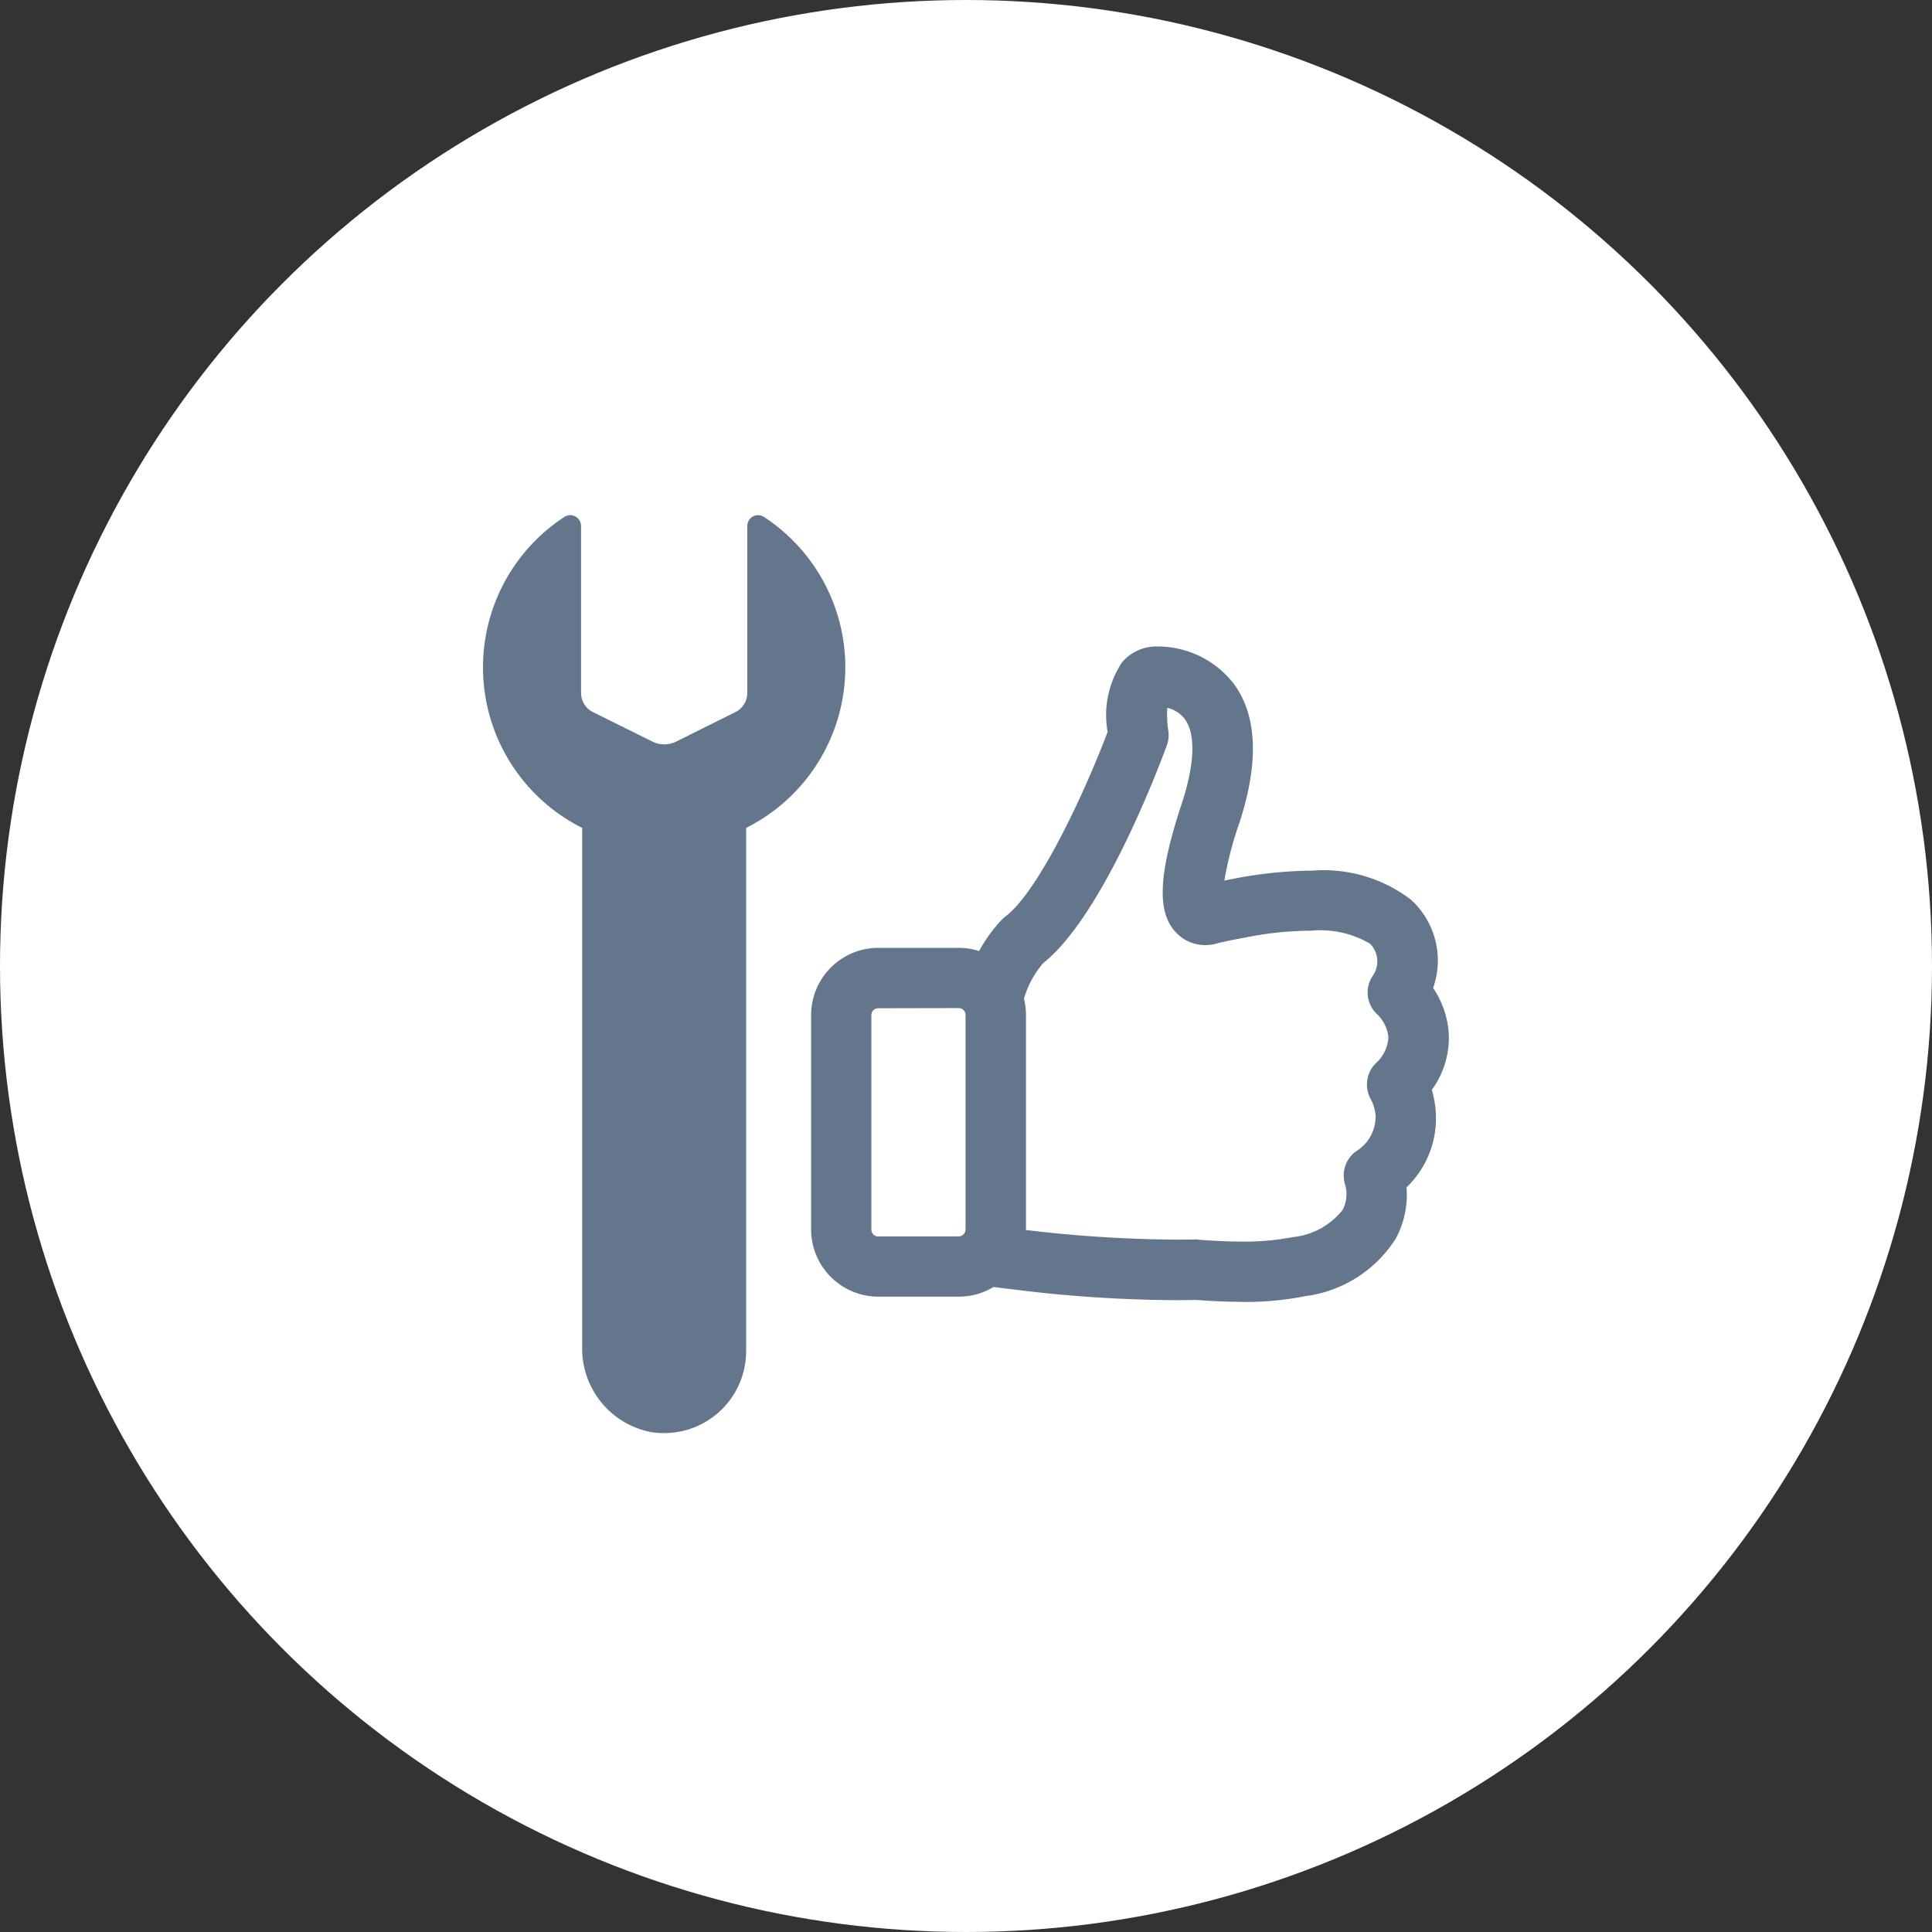
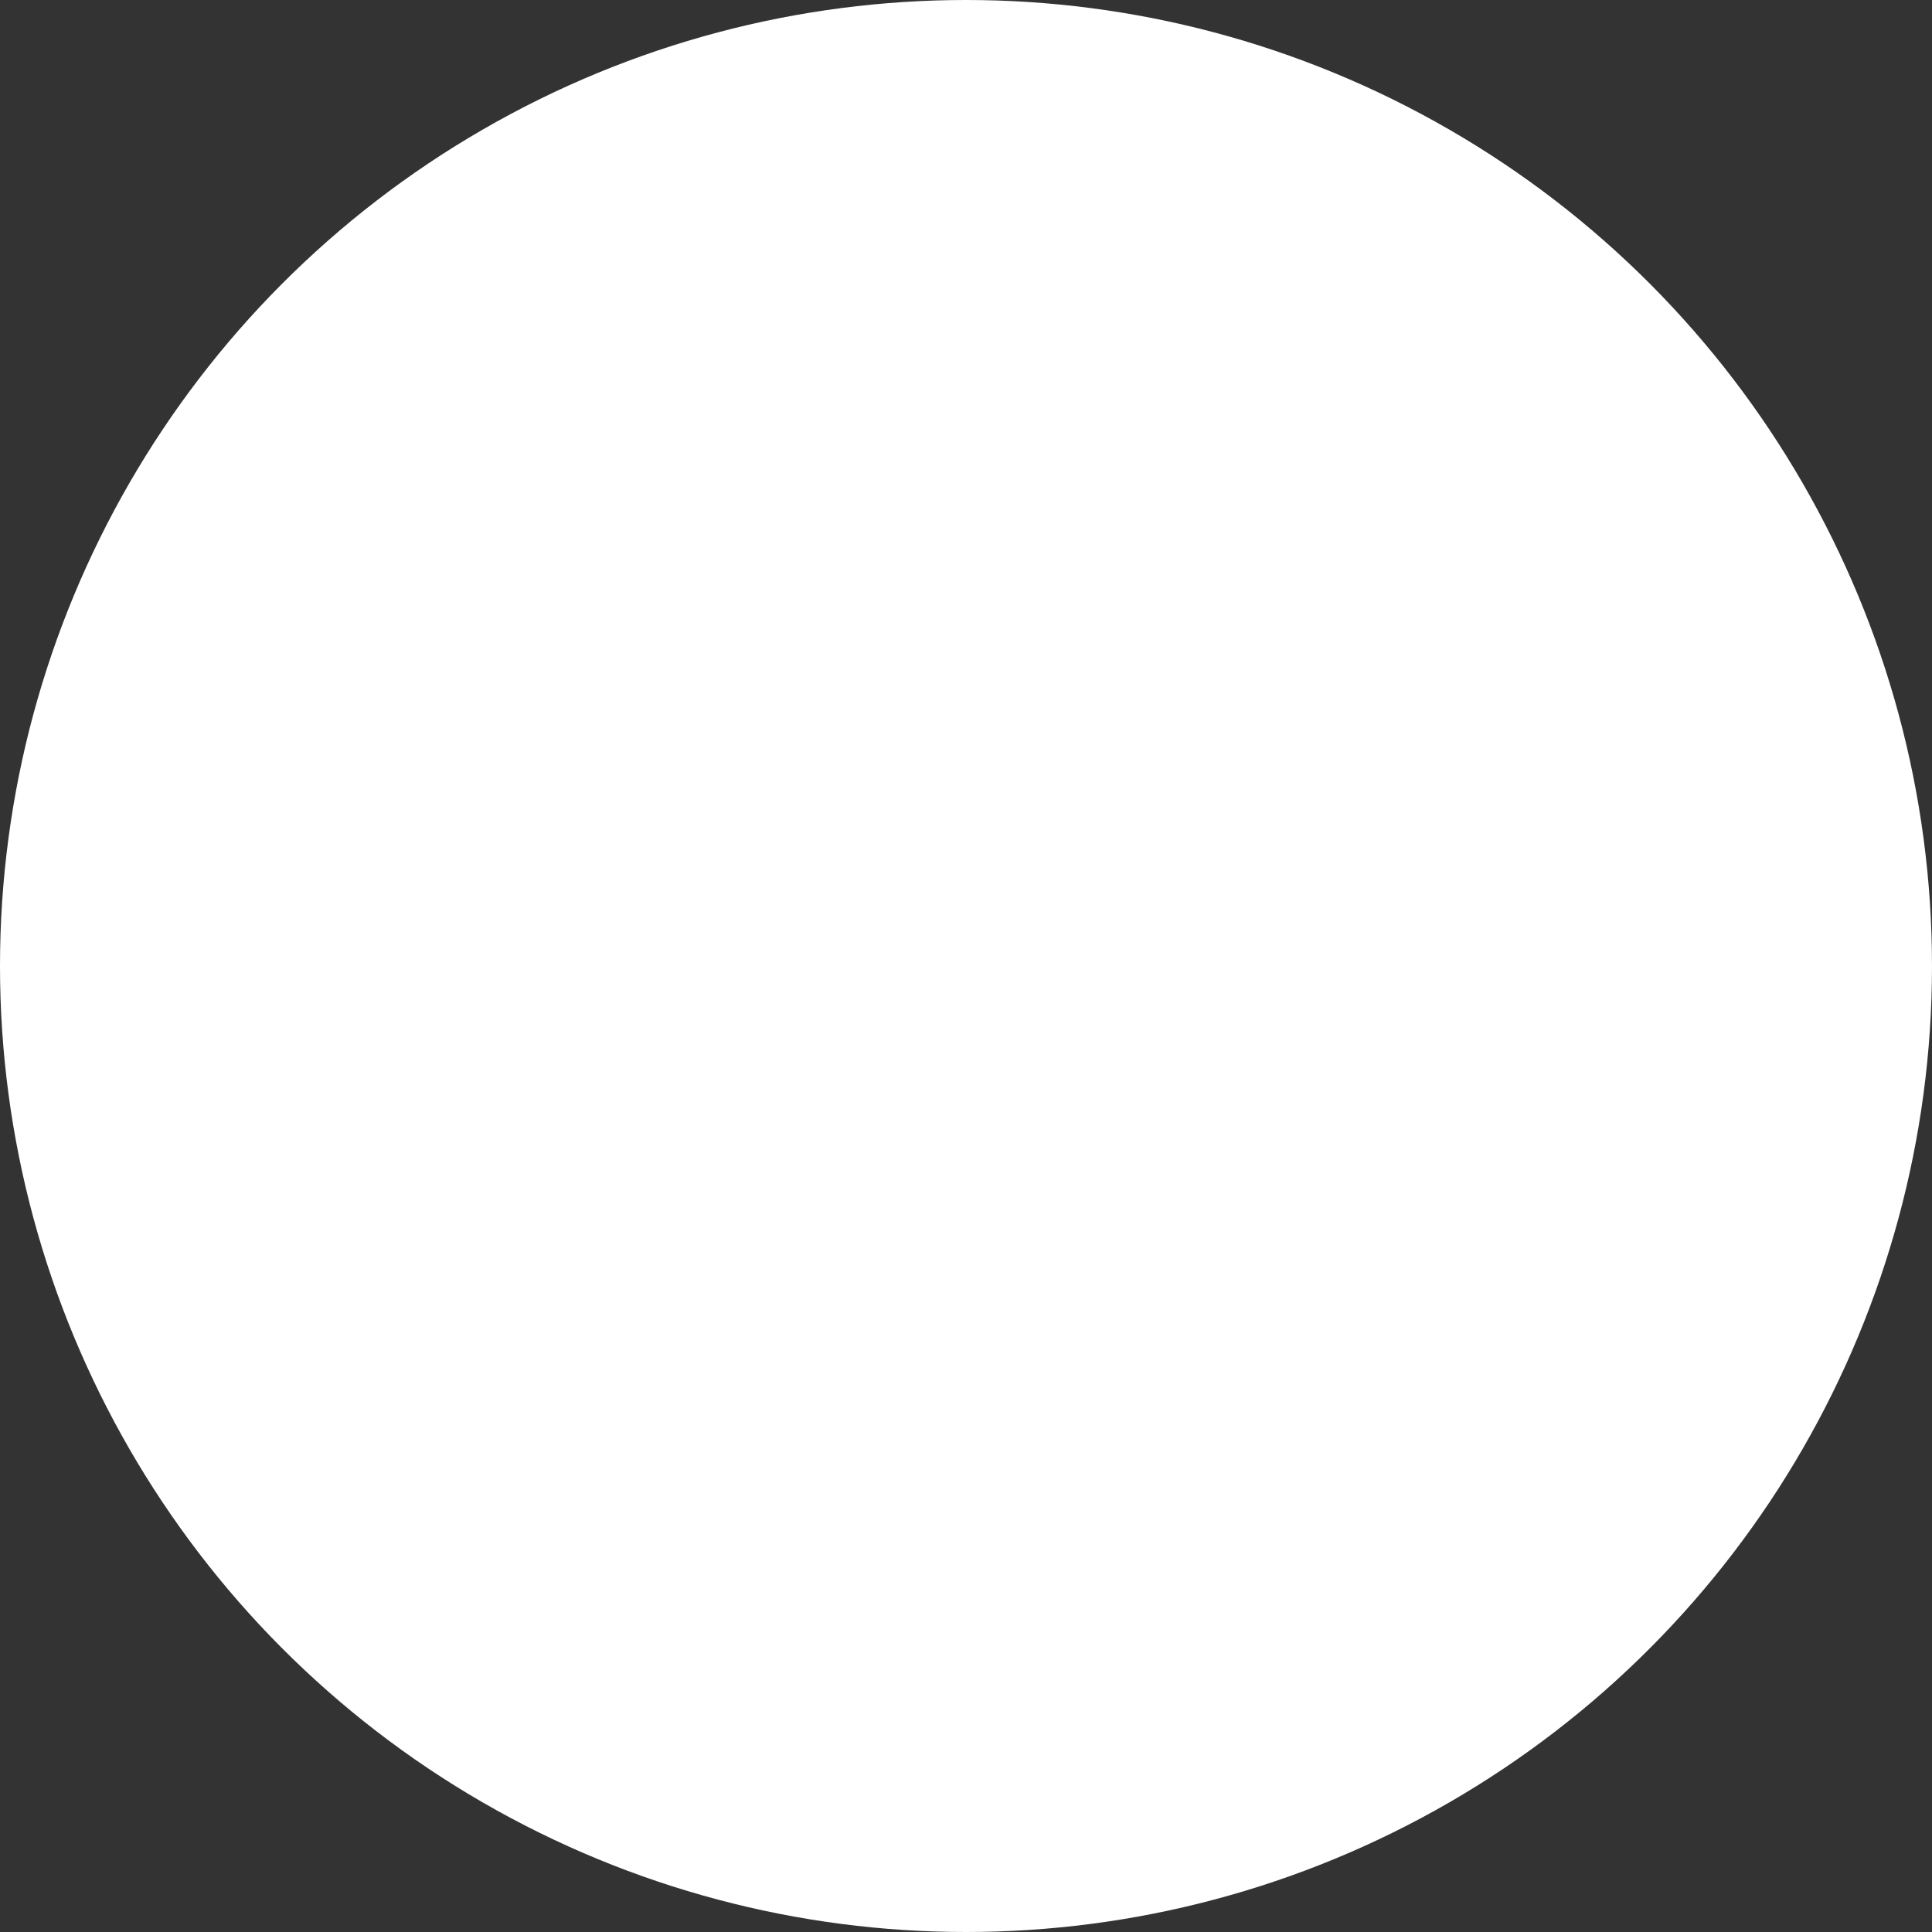
<svg xmlns="http://www.w3.org/2000/svg" id="Group_219" data-name="Group 219" width="60" height="60" viewBox="0 0 60 60">
  <rect x="0" y="0" width="60" height="60" fill="#333333" stroke="none" />
  <defs>
    <clipPath id="clip-path">
-       <rect id="Rectangle_57" data-name="Rectangle 57" width="30" height="28.507" fill="#64768c" />
-     </clipPath>
+       </clipPath>
  </defs>
  <circle id="Ellipse_4" data-name="Ellipse 4" cx="30" cy="30" r="30" fill="#fff" />
  <g id="Group_146" data-name="Group 146" transform="translate(15 16)">
    <g id="Group_145" data-name="Group 145" clip-path="url(#clip-path)">
-       <path id="Path_21" data-name="Path 21" d="M8.208.339v5.18a.664.664,0,0,1-.369.595L6,7.03a.83.83,0,0,1-.738,0L3.414,6.114a.664.664,0,0,1-.369-.595V.339A.335.335,0,0,0,2.536.048,5.578,5.578,0,0,0,3.08,9.711V25.823A2.64,2.64,0,0,0,5.2,28.471,2.547,2.547,0,0,0,8.172,25.96V9.711A5.578,5.578,0,0,0,8.716.048a.335.335,0,0,0-.508.291" transform="translate(0 0)" fill="#64768c" />
-       <path id="Path_22" data-name="Path 22" d="M75.222,45.08c-.434,0-.9-.02-1.4-.058l-.567.007a41.739,41.739,0,0,1-4.918-.309l-.816-.1a2.077,2.077,0,0,1-1.076.3h-2.5a2.09,2.09,0,0,1-2.088-2.088V36.176a2.09,2.09,0,0,1,2.088-2.089h2.5a2.079,2.079,0,0,1,.628.1,4.708,4.708,0,0,1,.707-.976l.031-.032.1-.082c1.03-.8,2.44-3.823,3.154-5.718a2.96,2.96,0,0,1,.446-2.157,1.4,1.4,0,0,1,1.082-.494,2.993,2.993,0,0,1,2.4,1.17c.721.995.775,2.448.16,4.319a10.913,10.913,0,0,0-.462,1.78l.16-.03a13.4,13.4,0,0,1,2.069-.264q.259-.012.5-.013a4.46,4.46,0,0,1,3.063.9,2.548,2.548,0,0,1,.69,2.743,2.839,2.839,0,0,1,.488,1.454,2.745,2.745,0,0,1-.527,1.71,3.2,3.2,0,0,1,.125.736,2.968,2.968,0,0,1-.911,2.292,2.848,2.848,0,0,1-.344,1.608,3.922,3.922,0,0,1-2.8,1.771,9.6,9.6,0,0,1-1.985.18m-1.311-1.931c.494.038.926.056,1.323.056a7.666,7.666,0,0,0,1.581-.138,2.252,2.252,0,0,0,1.557-.853,1.074,1.074,0,0,0,.078-.758.933.933,0,0,1,.32-1.046,1.269,1.269,0,0,0,.622-1.092,1.333,1.333,0,0,0-.142-.519.935.935,0,0,1,.131-1.118,1.162,1.162,0,0,0,.407-.824,1.15,1.15,0,0,0-.338-.7.924.924,0,0,1-.152-1.2.78.78,0,0,0-.078-1,3.039,3.039,0,0,0-1.84-.406,10.507,10.507,0,0,0-2.11.227c-.292.051-.522.1-.764.155a1.205,1.205,0,0,1-.4.065,1.244,1.244,0,0,1-.832-.312c-.687-.61-.661-1.791.093-4.073.406-1.228.442-2.164.1-2.632a.954.954,0,0,0-.546-.351,3.418,3.418,0,0,0,.03.7.9.9,0,0,1-.046.469c-.193.531-1.959,5.268-3.835,6.756a2.973,2.973,0,0,0-.6,1.105,2.115,2.115,0,0,1,.063.506v6.684l.038,0a40.931,40.931,0,0,0,4.68.295c.2,0,.6-.006.6-.006Zm-9.967-7.19a.213.213,0,0,0-.213.214v6.661a.214.214,0,0,0,.175.21h2.536a.215.215,0,0,0,.214-.214V36.172a.214.214,0,0,0-.214-.214Z" transform="translate(-51.667 -20.651)" fill="#64768c" />
-     </g>
+       </g>
  </g>
</svg>